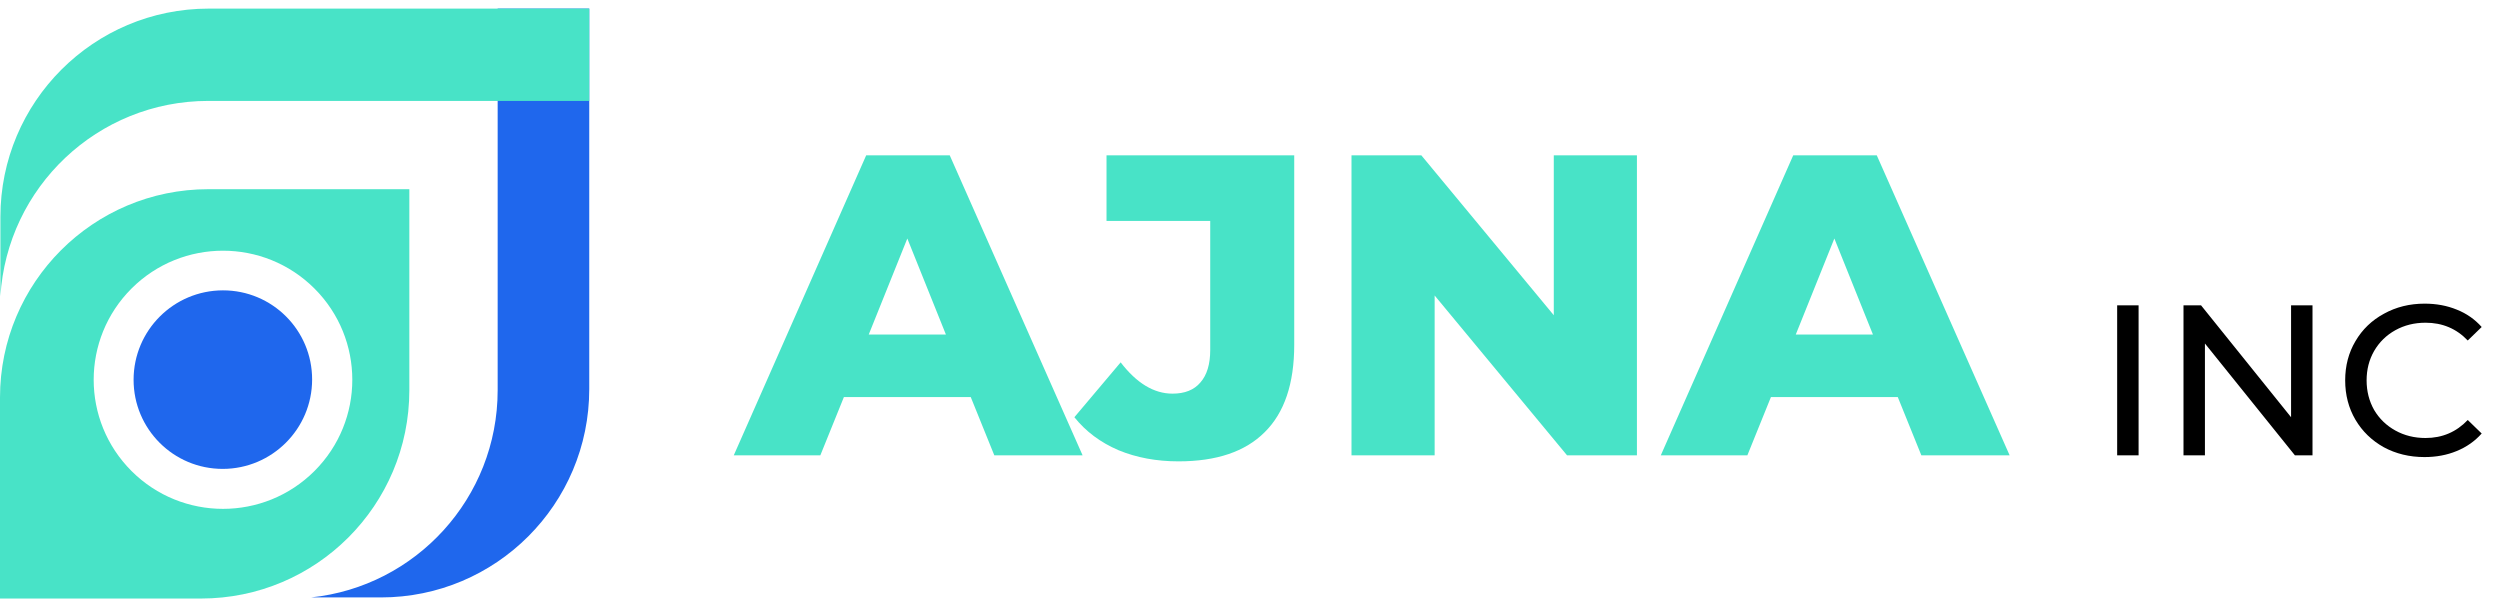
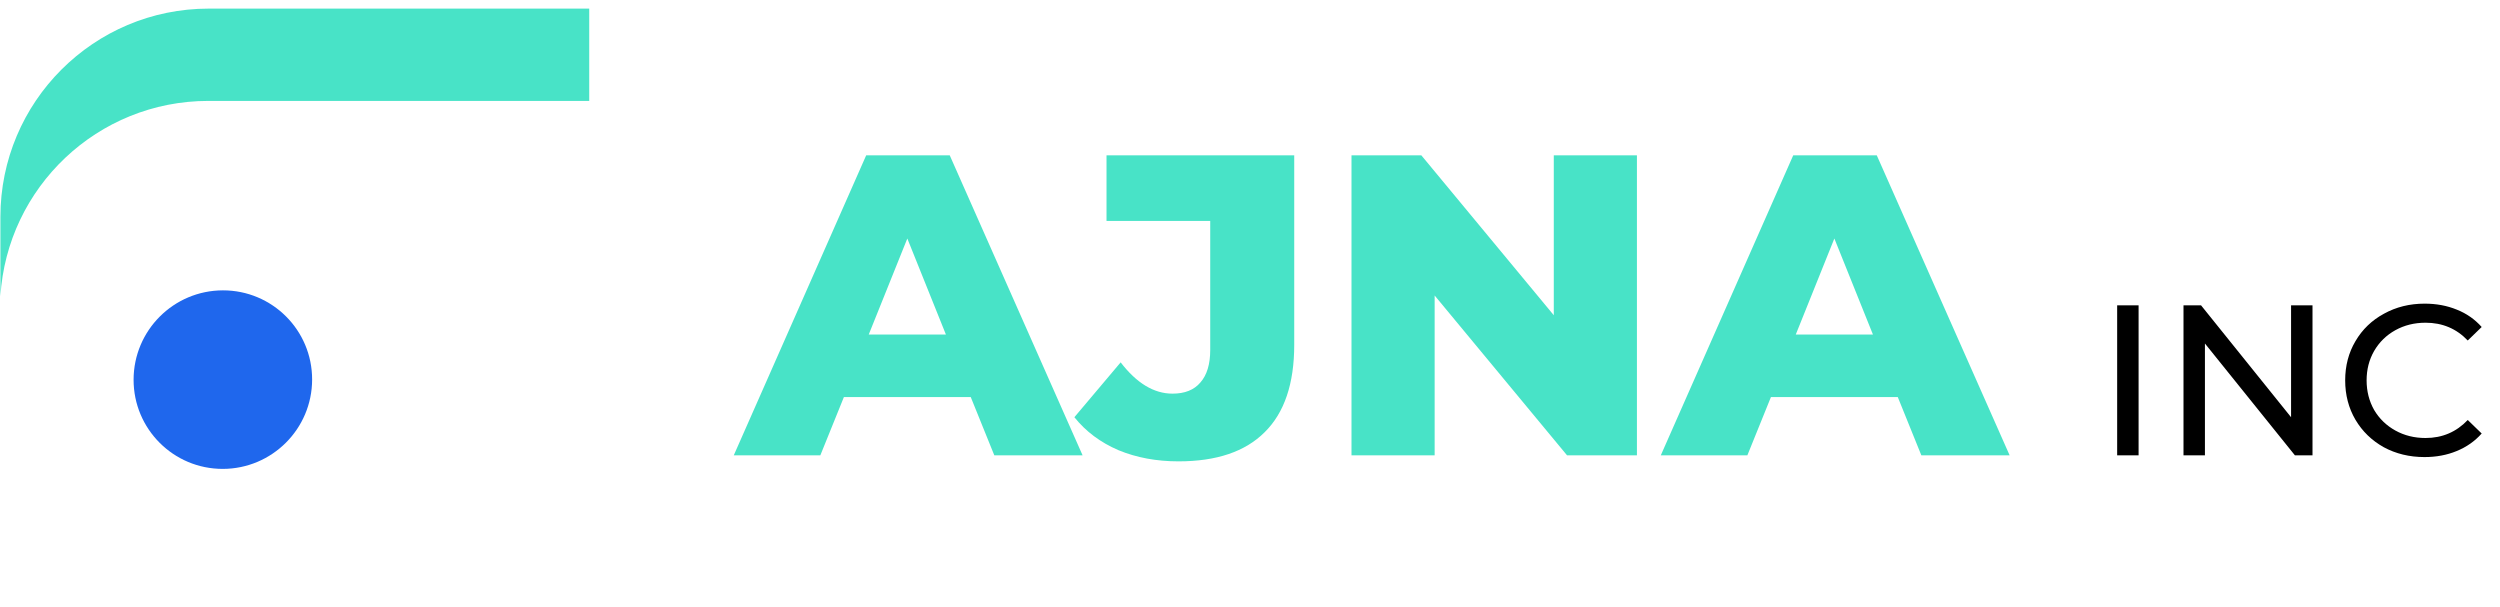
<svg xmlns="http://www.w3.org/2000/svg" width="140" height="34" viewBox="0 0 140 34" fill="none">
-   <path fill-rule="evenodd" clip-rule="evenodd" d="M17.411 33.456H21.332C27.775 33.456 32.998 28.233 32.998 21.79L32.998 0.482L27.869 0.482L27.869 21.852C27.869 27.886 23.286 32.851 17.411 33.456Z" fill="#1F67ED" />
-   <path fill-rule="evenodd" clip-rule="evenodd" d="M11.666 10.595C5.223 10.595 4.6421e-06 15.819 2.95231e-06 22.262L0 33.518L11.257 33.518C17.7 33.518 22.923 28.295 22.923 21.852L22.923 10.595L11.666 10.595ZM17.608 16.156C14.78 13.334 10.195 13.334 7.367 16.156C4.539 18.979 4.539 23.556 7.367 26.379C10.195 29.202 14.78 29.202 17.608 26.379C20.436 23.556 20.436 18.979 17.608 16.156Z" fill="#48E3C7" />
  <path fill-rule="evenodd" clip-rule="evenodd" d="M11.689 0.482C5.246 0.482 0.023 5.705 0.023 12.148L0.023 16.592C0.397 10.486 5.467 5.651 11.667 5.651L32.997 5.651V0.482L11.689 0.482Z" fill="#48E3C7" />
  <circle cx="4.999" cy="4.999" r="4.999" transform="matrix(1 -0.001 -0.001 1 7.486 16.265)" fill="#1F67ED" />
  <path d="M54.362 22.236H47.258L45.938 25.5H41.09L48.506 8.7H53.186L60.626 25.5H55.682L54.362 22.236ZM52.97 18.732L50.81 13.356L48.65 18.732H52.97ZM65.997 25.836C64.765 25.836 63.645 25.628 62.637 25.212C61.629 24.78 60.805 24.164 60.165 23.364L62.757 20.292C63.653 21.46 64.621 22.044 65.661 22.044C66.349 22.044 66.869 21.836 67.221 21.42C67.589 21.004 67.773 20.396 67.773 19.596V12.372H61.965V8.7H72.477V19.308C72.477 21.484 71.925 23.116 70.821 24.204C69.733 25.292 68.125 25.836 65.997 25.836ZM91.668 8.7V25.5H87.756L80.34 16.548V25.5H75.684V8.7H79.596L87.012 17.652V8.7H91.668ZM106.276 22.236H99.172L97.852 25.5H93.004L100.42 8.7H105.1L112.54 25.5H107.596L106.276 22.236ZM104.884 18.732L102.724 13.356L100.564 18.732H104.884Z" fill="#48E3C7" />
  <path d="M118.561 17.1H119.761V25.5H118.561V17.1ZM129.5 17.1V25.5H128.516L123.476 19.236V25.5H122.276V17.1H123.26L128.3 23.364V17.1H129.5ZM135.77 25.596C134.93 25.596 134.17 25.412 133.49 25.044C132.818 24.668 132.29 24.156 131.906 23.508C131.522 22.852 131.33 22.116 131.33 21.3C131.33 20.484 131.522 19.752 131.906 19.104C132.29 18.448 132.822 17.936 133.502 17.568C134.182 17.192 134.942 17.004 135.782 17.004C136.438 17.004 137.038 17.116 137.582 17.34C138.126 17.556 138.59 17.88 138.974 18.312L138.194 19.068C137.562 18.404 136.774 18.072 135.83 18.072C135.206 18.072 134.642 18.212 134.138 18.492C133.634 18.772 133.238 19.16 132.95 19.656C132.67 20.144 132.53 20.692 132.53 21.3C132.53 21.908 132.67 22.46 132.95 22.956C133.238 23.444 133.634 23.828 134.138 24.108C134.642 24.388 135.206 24.528 135.83 24.528C136.766 24.528 137.554 24.192 138.194 23.52L138.974 24.276C138.59 24.708 138.122 25.036 137.57 25.26C137.026 25.484 136.426 25.596 135.77 25.596Z" fill="#000000" />
</svg>